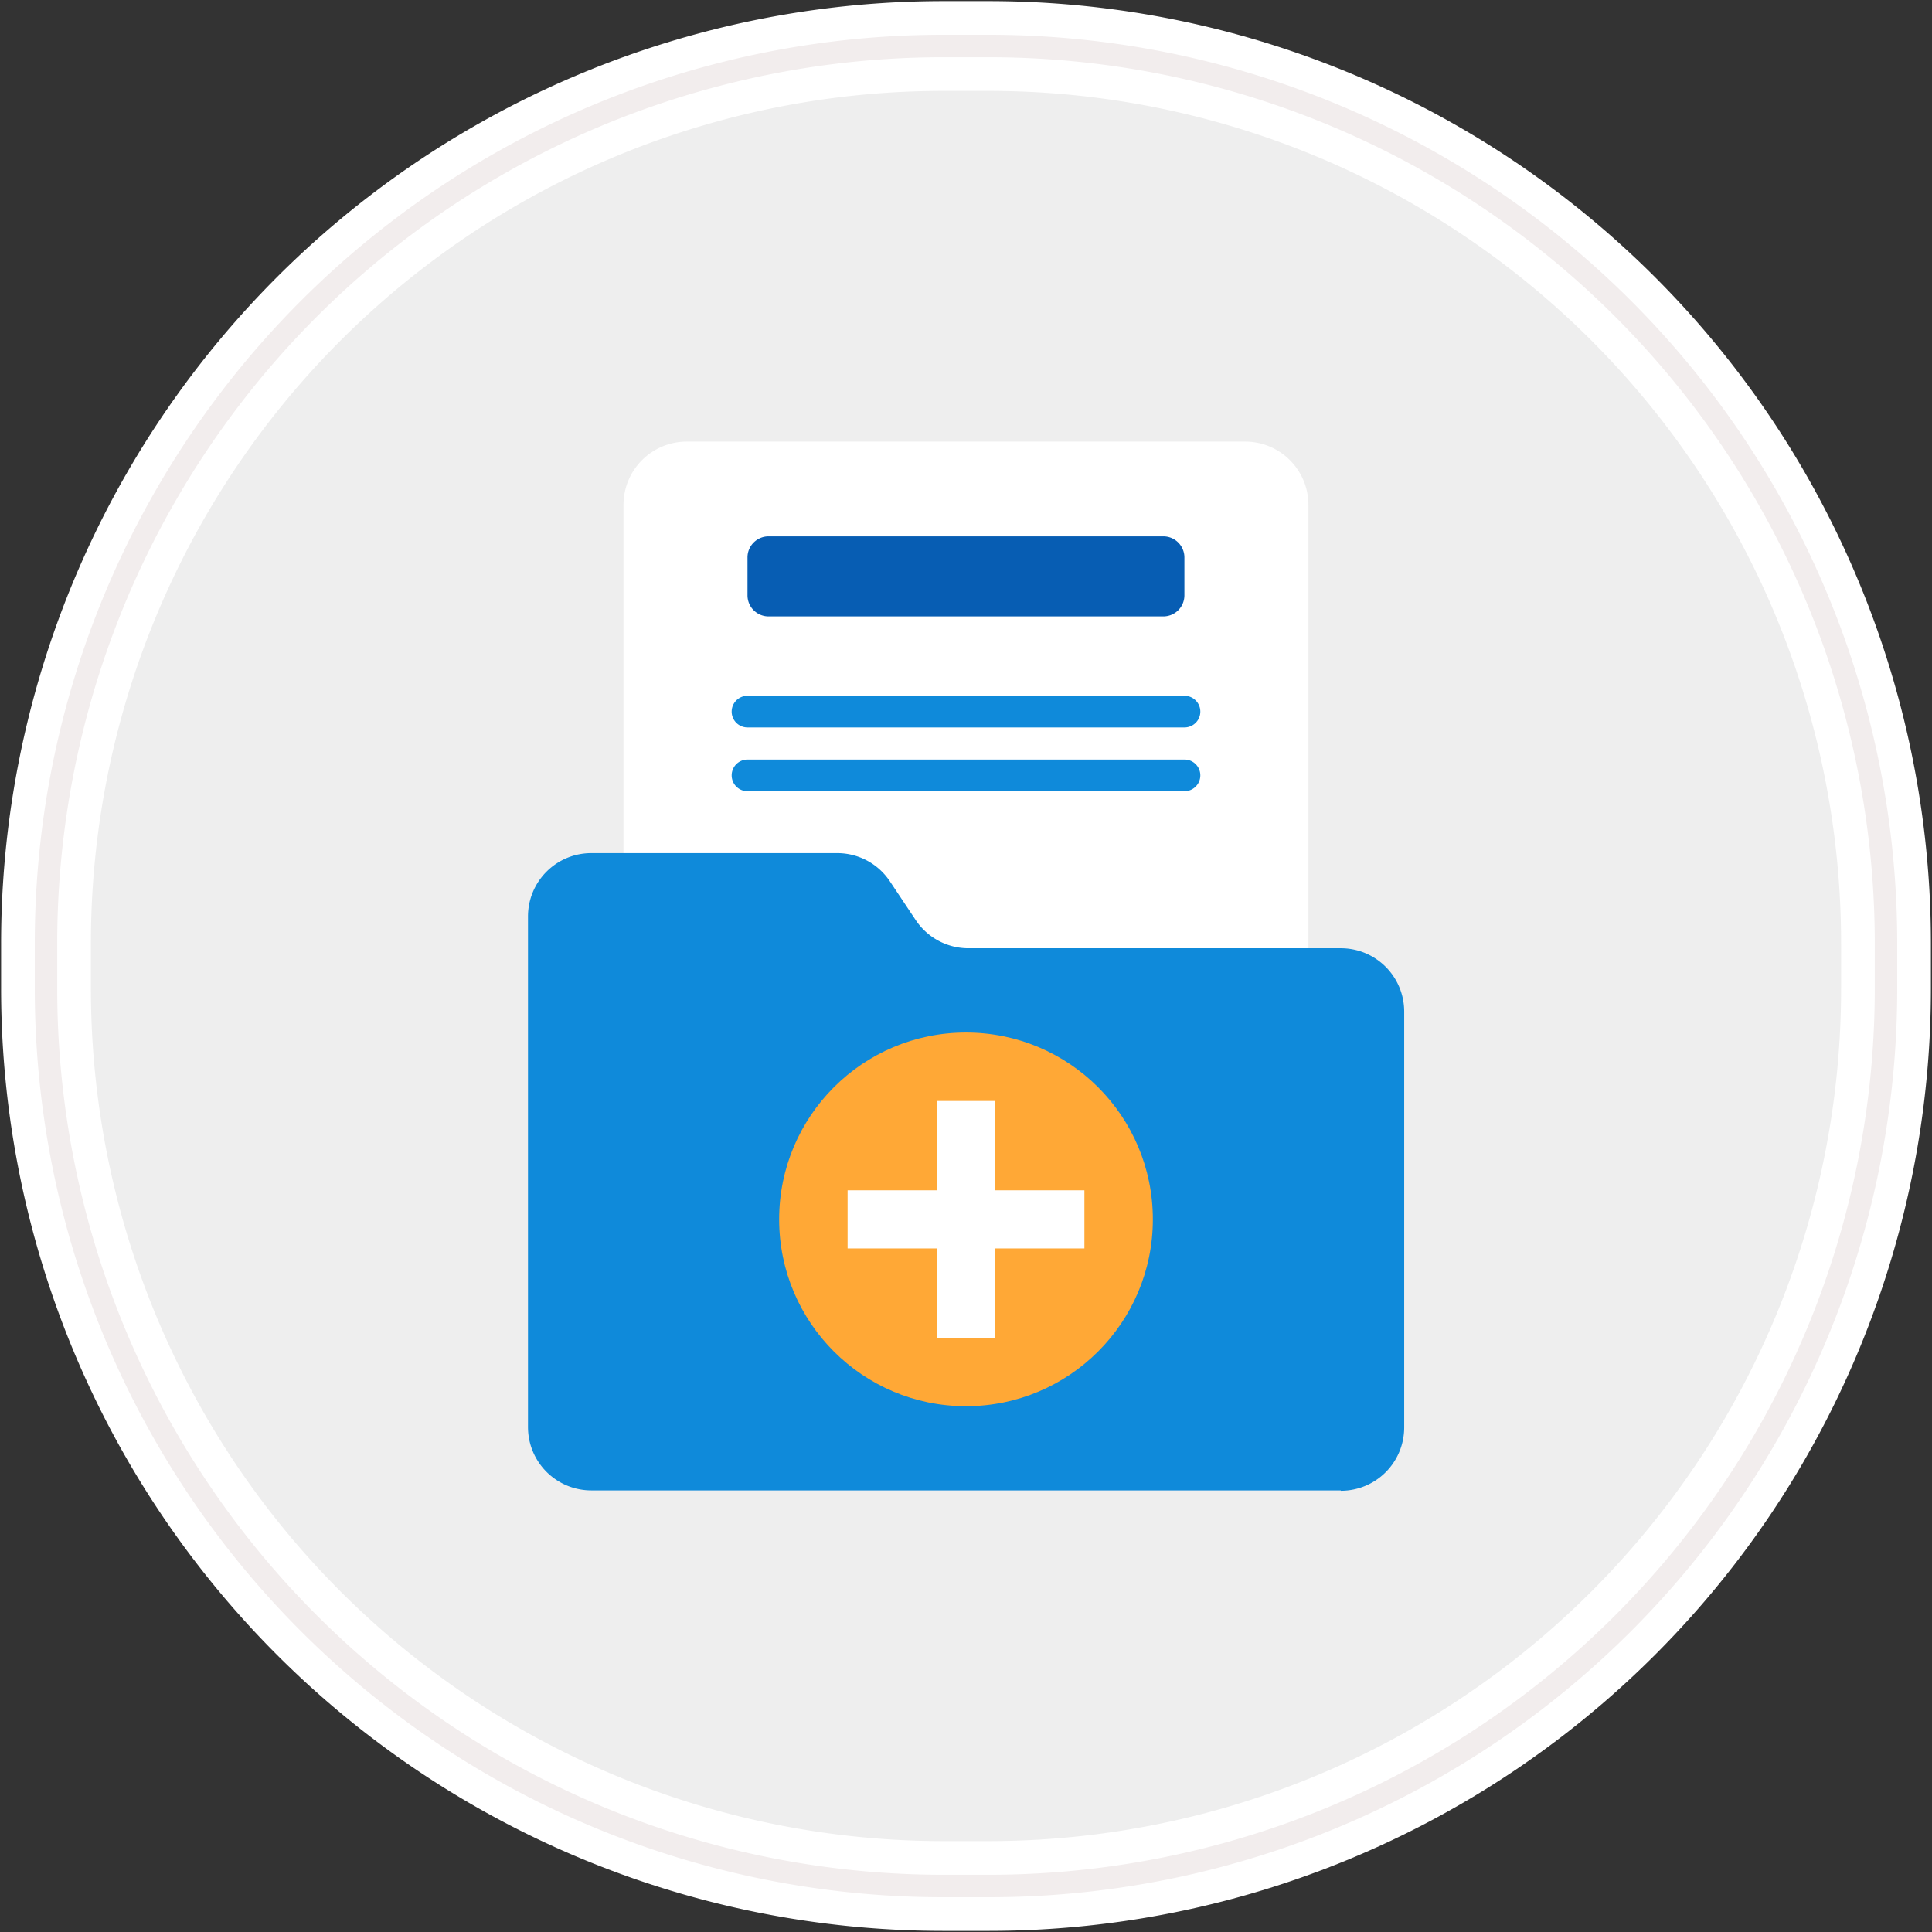
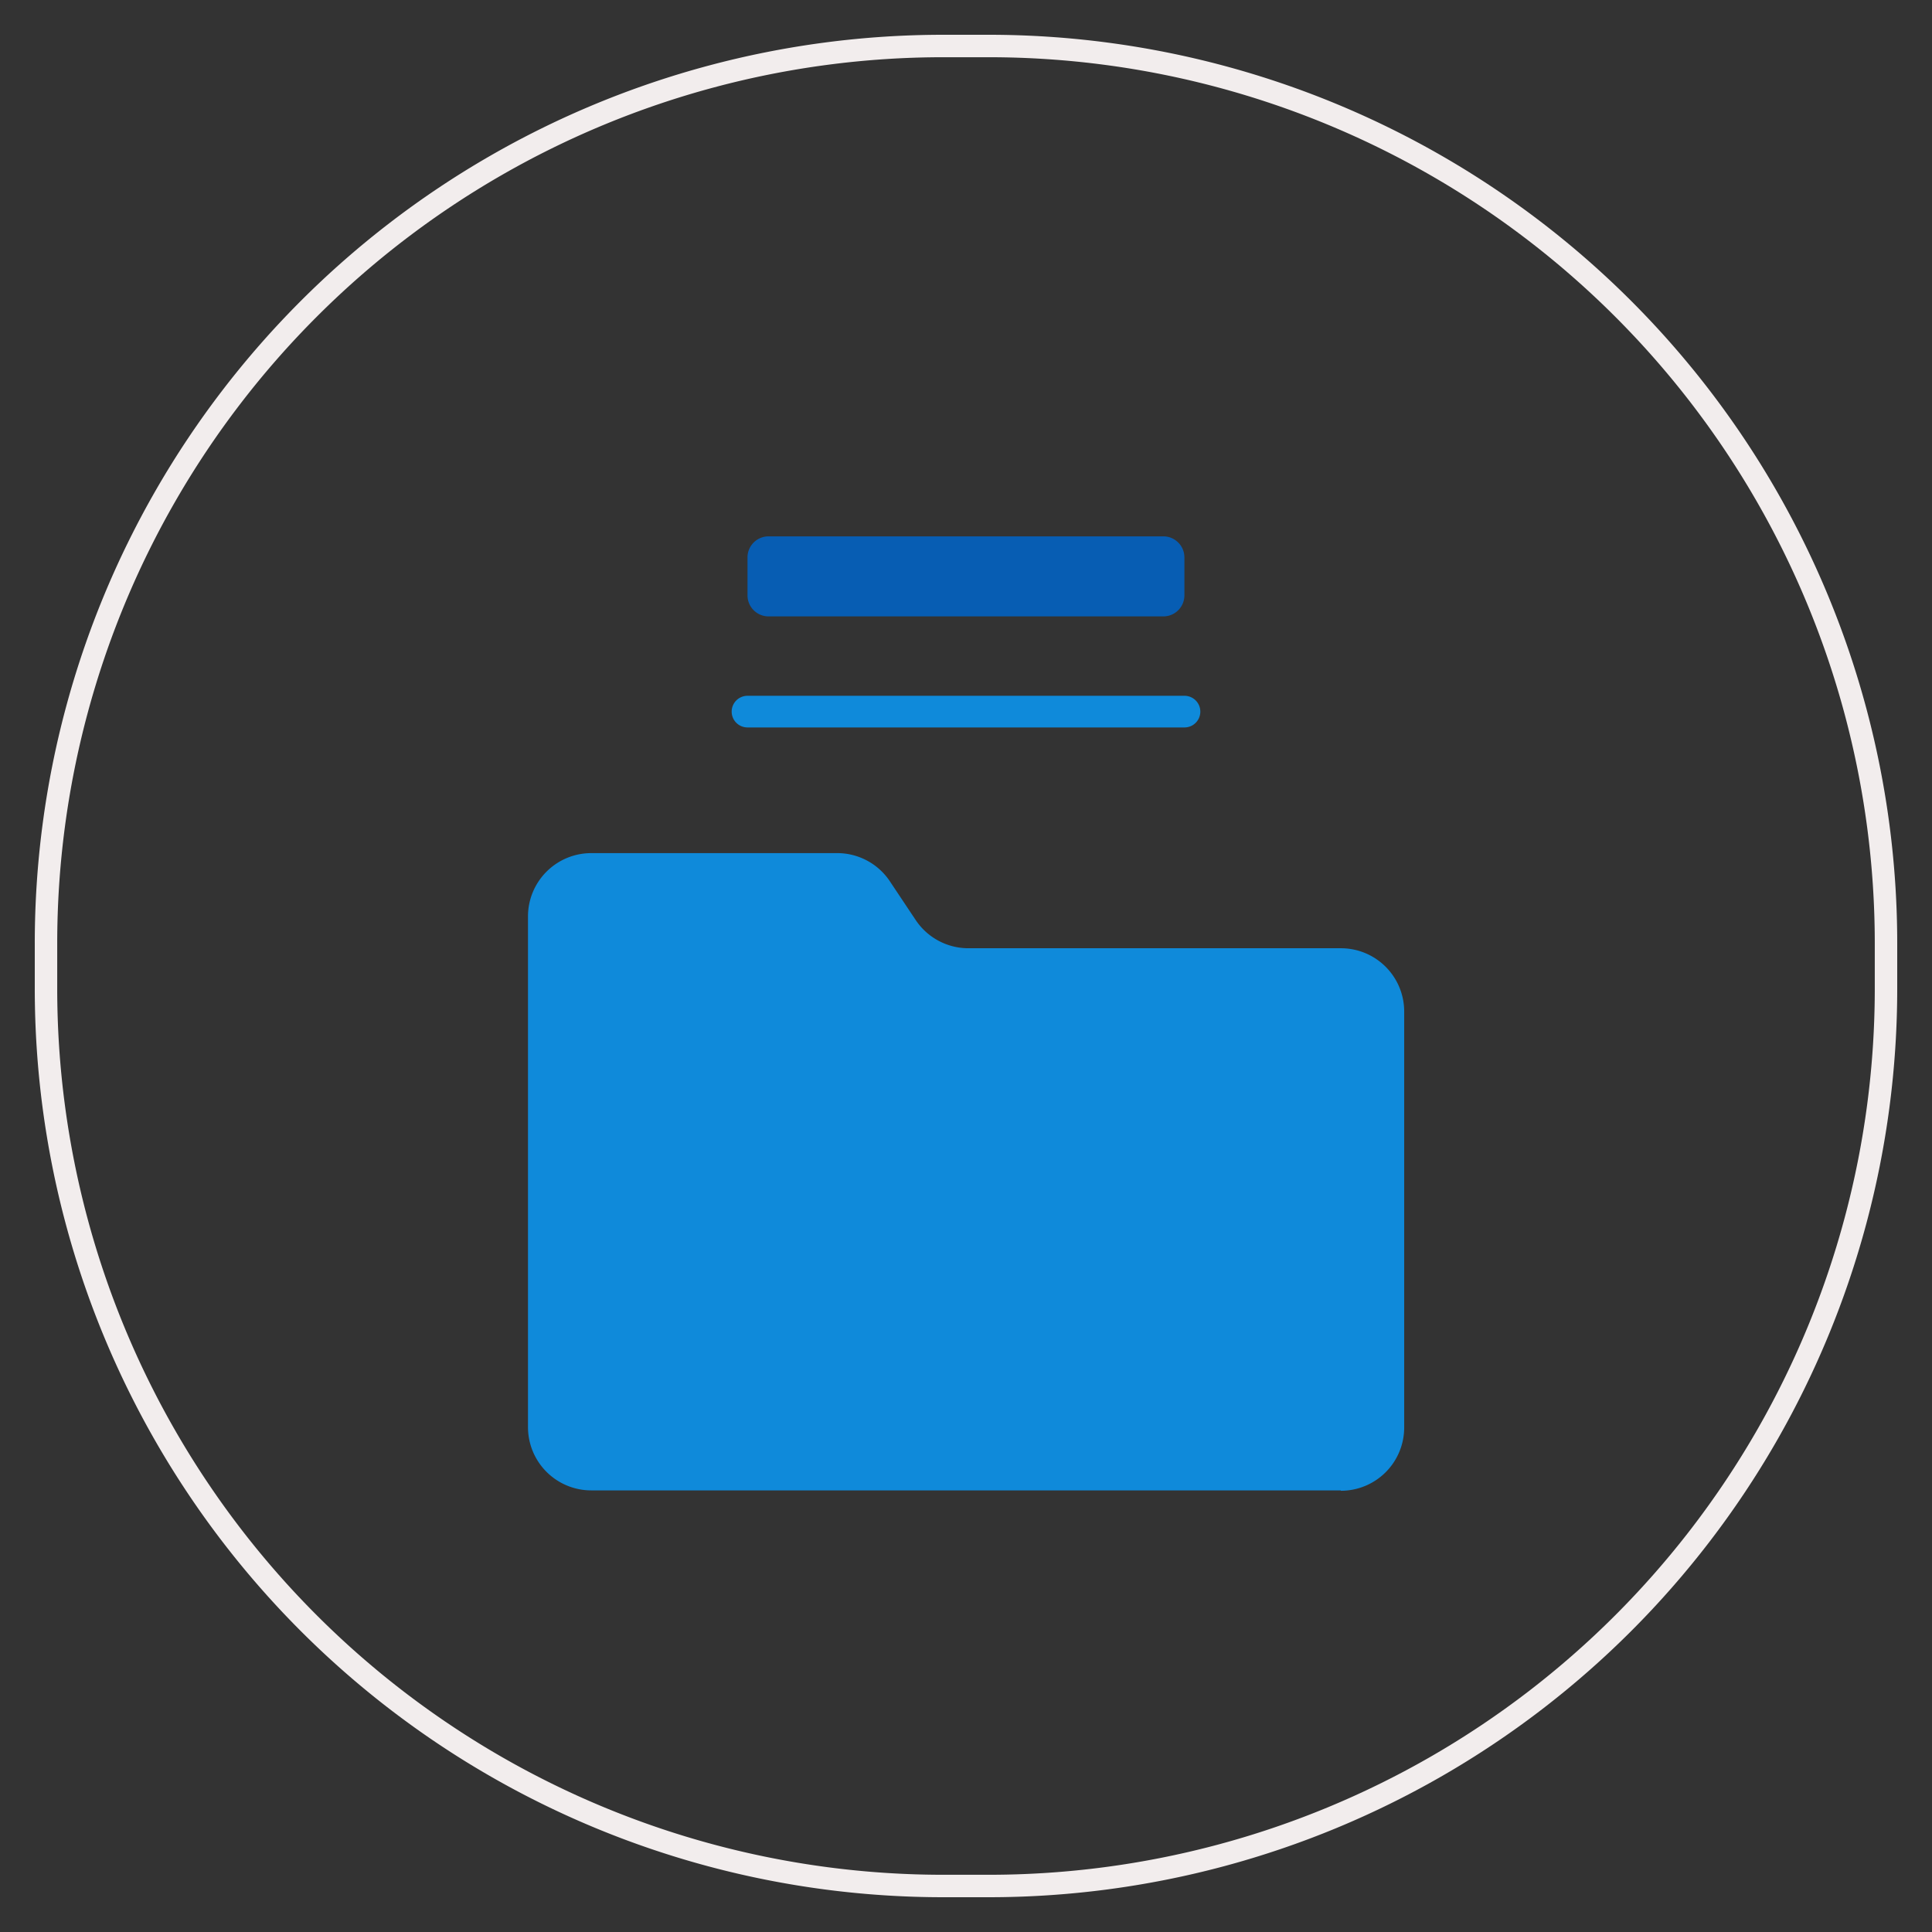
<svg xmlns="http://www.w3.org/2000/svg" id="Layer_1" data-name="Layer 1" viewBox="0 0 210 210">
  <rect x="0" y="0" width="210" height="210" fill="#333333" stroke="none" />
  <defs>
    <style>.cls-1{fill:#eee;stroke:#fff;stroke-width:9.76px;}.cls-2{fill:none;stroke:#f2eded;stroke-width:2.44px;}.cls-3{fill:#fff;}.cls-4{fill:#0f8ada;}.cls-5{fill:#ffa836;}.cls-6{fill:#075db3;}</style>
  </defs>
  <title>-</title>
  <g id="Rectangle-290">
-     <path id="path-1" class="cls-1" d="M102.56,5h4.88A97.53,97.53,0,0,1,205,102.56v4.88A97.53,97.53,0,0,1,107.44,205h-4.88A97.53,97.53,0,0,1,5,107.44v-4.88A97.53,97.53,0,0,1,102.56,5Z" />
    <path id="path-1-2" data-name="path-1" class="cls-2" d="M102.56,5h4.88A97.53,97.53,0,0,1,205,102.56v4.88A97.53,97.53,0,0,1,107.44,205h-4.88A97.53,97.53,0,0,1,5,107.44v-4.88A97.53,97.53,0,0,1,102.56,5Z" />
  </g>
-   <path class="cls-3" d="M135.35,142.82H74.65a6.88,6.88,0,0,1-6.88-6.88V54.86A6.88,6.88,0,0,1,74.65,48h60.69a6.88,6.88,0,0,1,6.88,6.88v81.08A6.88,6.88,0,0,1,135.35,142.82Z" />
  <path class="cls-4" d="M145.73,162H64.27a6.88,6.88,0,0,1-6.88-6.88V99.61a6.88,6.88,0,0,1,6.88-6.88H91a6.88,6.88,0,0,1,5.73,3.07l2.8,4.2a6.88,6.88,0,0,0,5.73,3.07h40.49a6.88,6.88,0,0,1,6.88,6.88v45.21a6.88,6.88,0,0,1-6.88,6.88Z" />
-   <circle class="cls-5" cx="105" cy="132.54" r="20.31" />
  <path class="cls-6" d="M126.46,67H83.54a2.29,2.29,0,0,1-2.29-2.29V60.59a2.29,2.29,0,0,1,2.29-2.29h42.91a2.29,2.29,0,0,1,2.29,2.29v4.13A2.29,2.29,0,0,1,126.46,67Z" />
  <path class="cls-4" d="M128.75,79.07H81.25a1.72,1.72,0,1,1,0-3.44h47.5a1.72,1.72,0,0,1,0,3.44Z" />
-   <path class="cls-4" d="M128.75,86H81.25a1.72,1.72,0,0,1,0-3.44h47.5a1.72,1.72,0,0,1,0,3.44Z" />
-   <polygon class="cls-3" points="117.87 129.38 108.16 129.38 108.16 119.67 101.84 119.67 101.84 129.38 92.13 129.38 92.13 135.7 101.84 135.7 101.84 145.41 108.16 145.41 108.16 135.7 117.87 135.7 117.87 129.38" />
</svg>